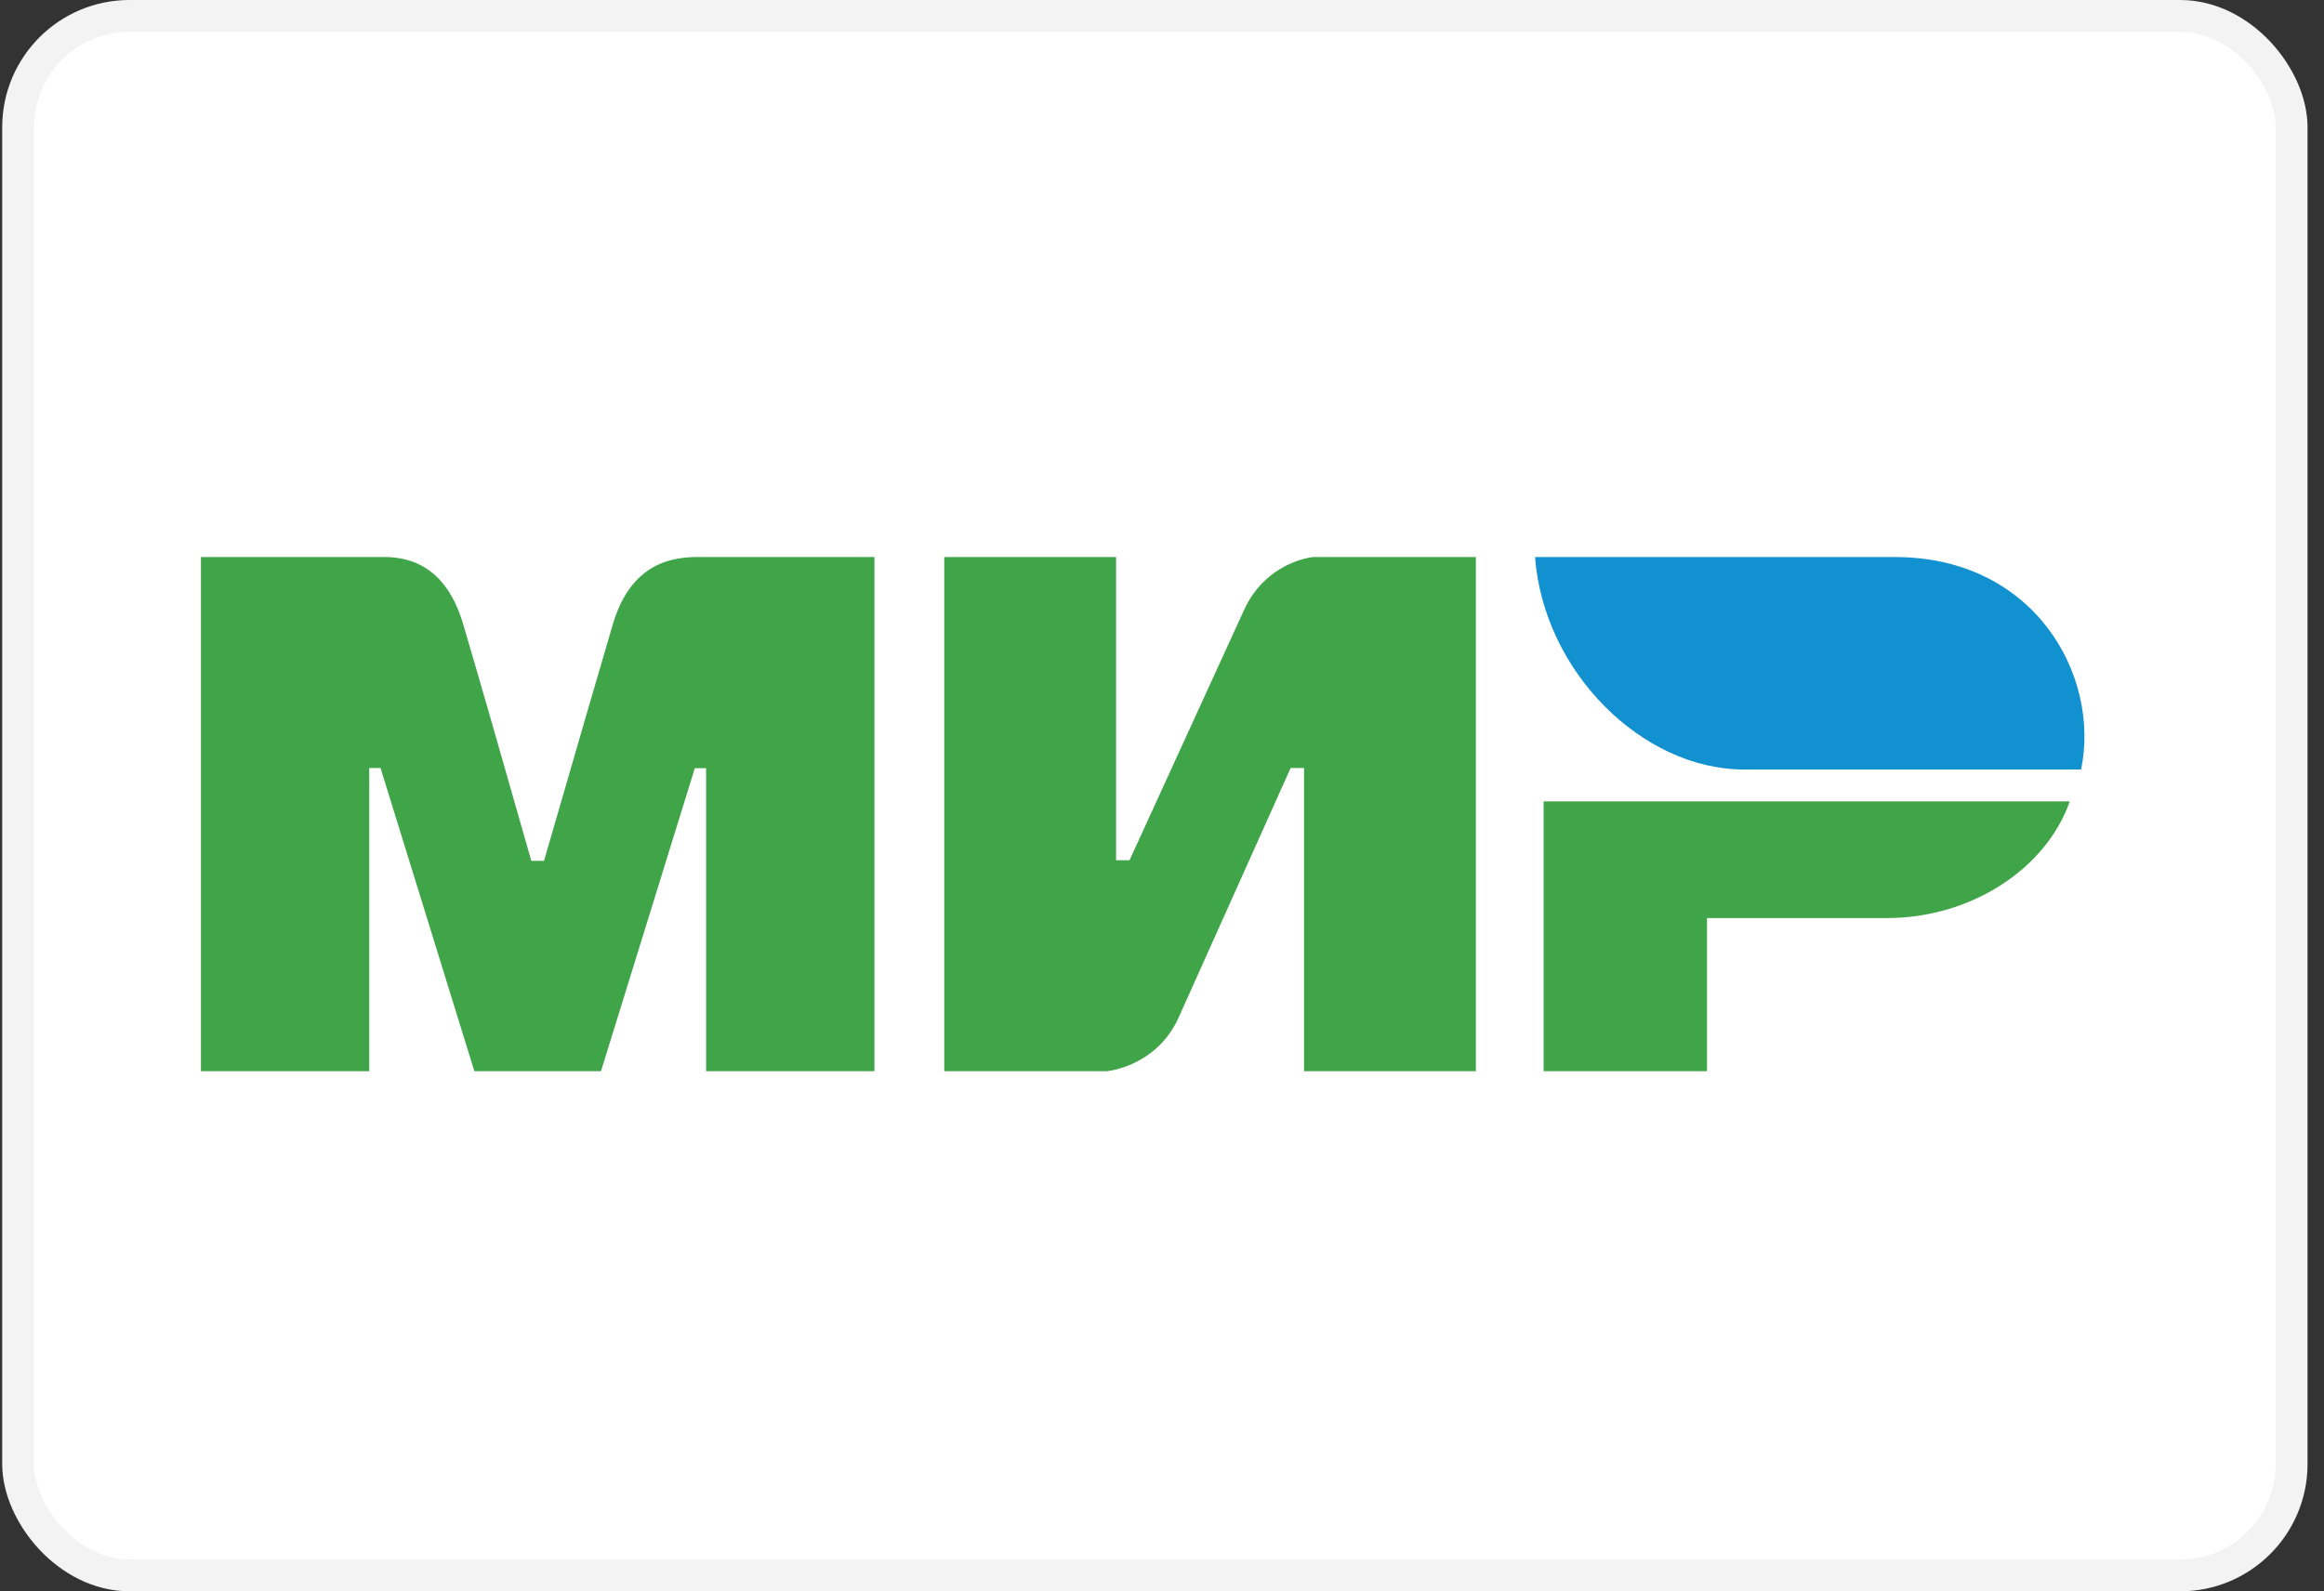
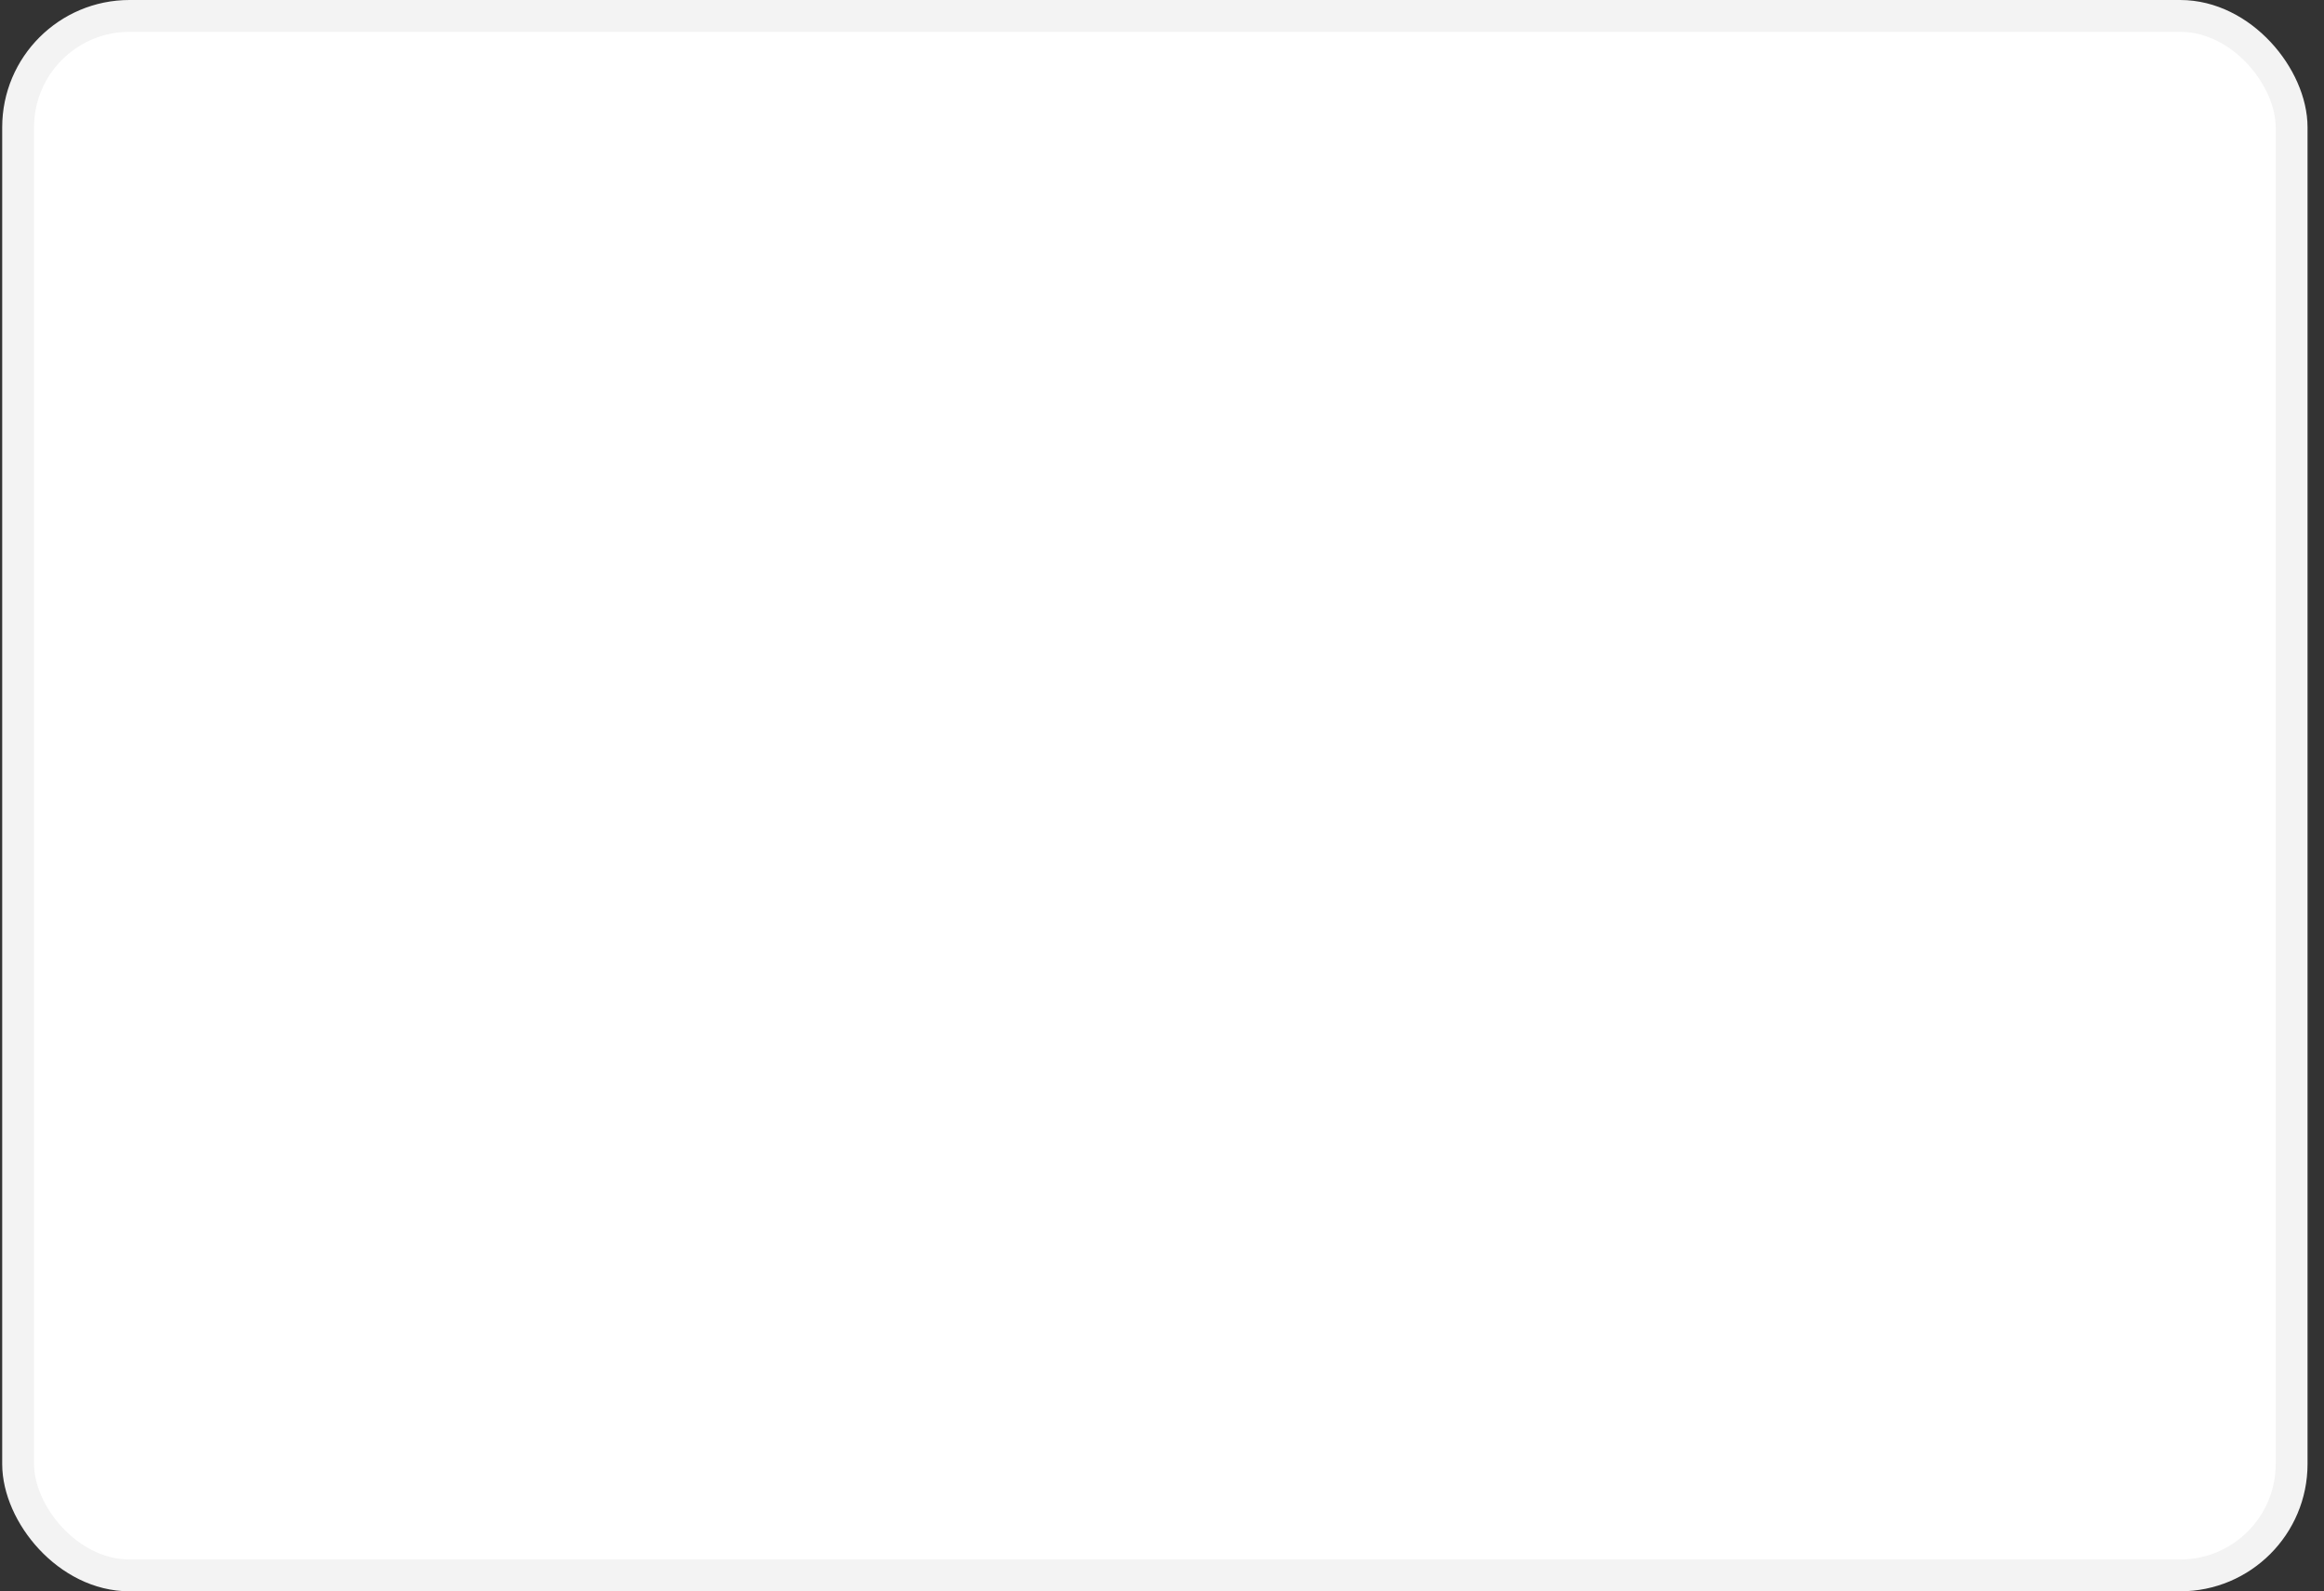
<svg xmlns="http://www.w3.org/2000/svg" width="73" height="50" viewBox="0 0 73 50" fill="none">
  <rect x="0" y="0" width="73" height="50" fill="#333333" stroke="none" />
  <rect x="0.569" y="0.5" width="71.414" height="49" rx="3.5" fill="white" stroke="#F3F3F3" />
-   <path fill-rule="evenodd" clip-rule="evenodd" d="M11.783 17.503C11.808 17.503 11.836 17.502 11.866 17.502C12.461 17.491 13.914 17.467 14.547 19.606C14.995 21.121 15.71 23.602 16.689 27.049H17.088C18.139 23.415 18.861 20.934 19.253 19.606C19.886 17.471 21.409 17.491 22.148 17.502C22.195 17.502 22.239 17.503 22.279 17.503L27.466 17.503V33.657H22.179V24.137H21.825L18.878 33.657H14.9L11.953 24.13H11.598V33.657H6.311V17.503L11.783 17.503ZM35.058 17.503V27.03H35.48L39.064 19.196C39.76 17.637 41.243 17.503 41.243 17.503H46.359V33.657H40.962V24.13H40.541L37.026 31.964C36.33 33.516 34.777 33.657 34.777 33.657H29.661V17.503H35.058ZM59.28 28.845C61.898 28.845 64.262 27.316 65.015 25.18H48.487V33.658H53.62V28.845H59.28Z" fill="#40A548" />
-   <path d="M59.527 17.503H48.218C48.487 21.099 51.581 24.178 54.783 24.178H65.371C65.982 21.189 63.879 17.503 59.527 17.503Z" fill="#1291D0" />
</svg>